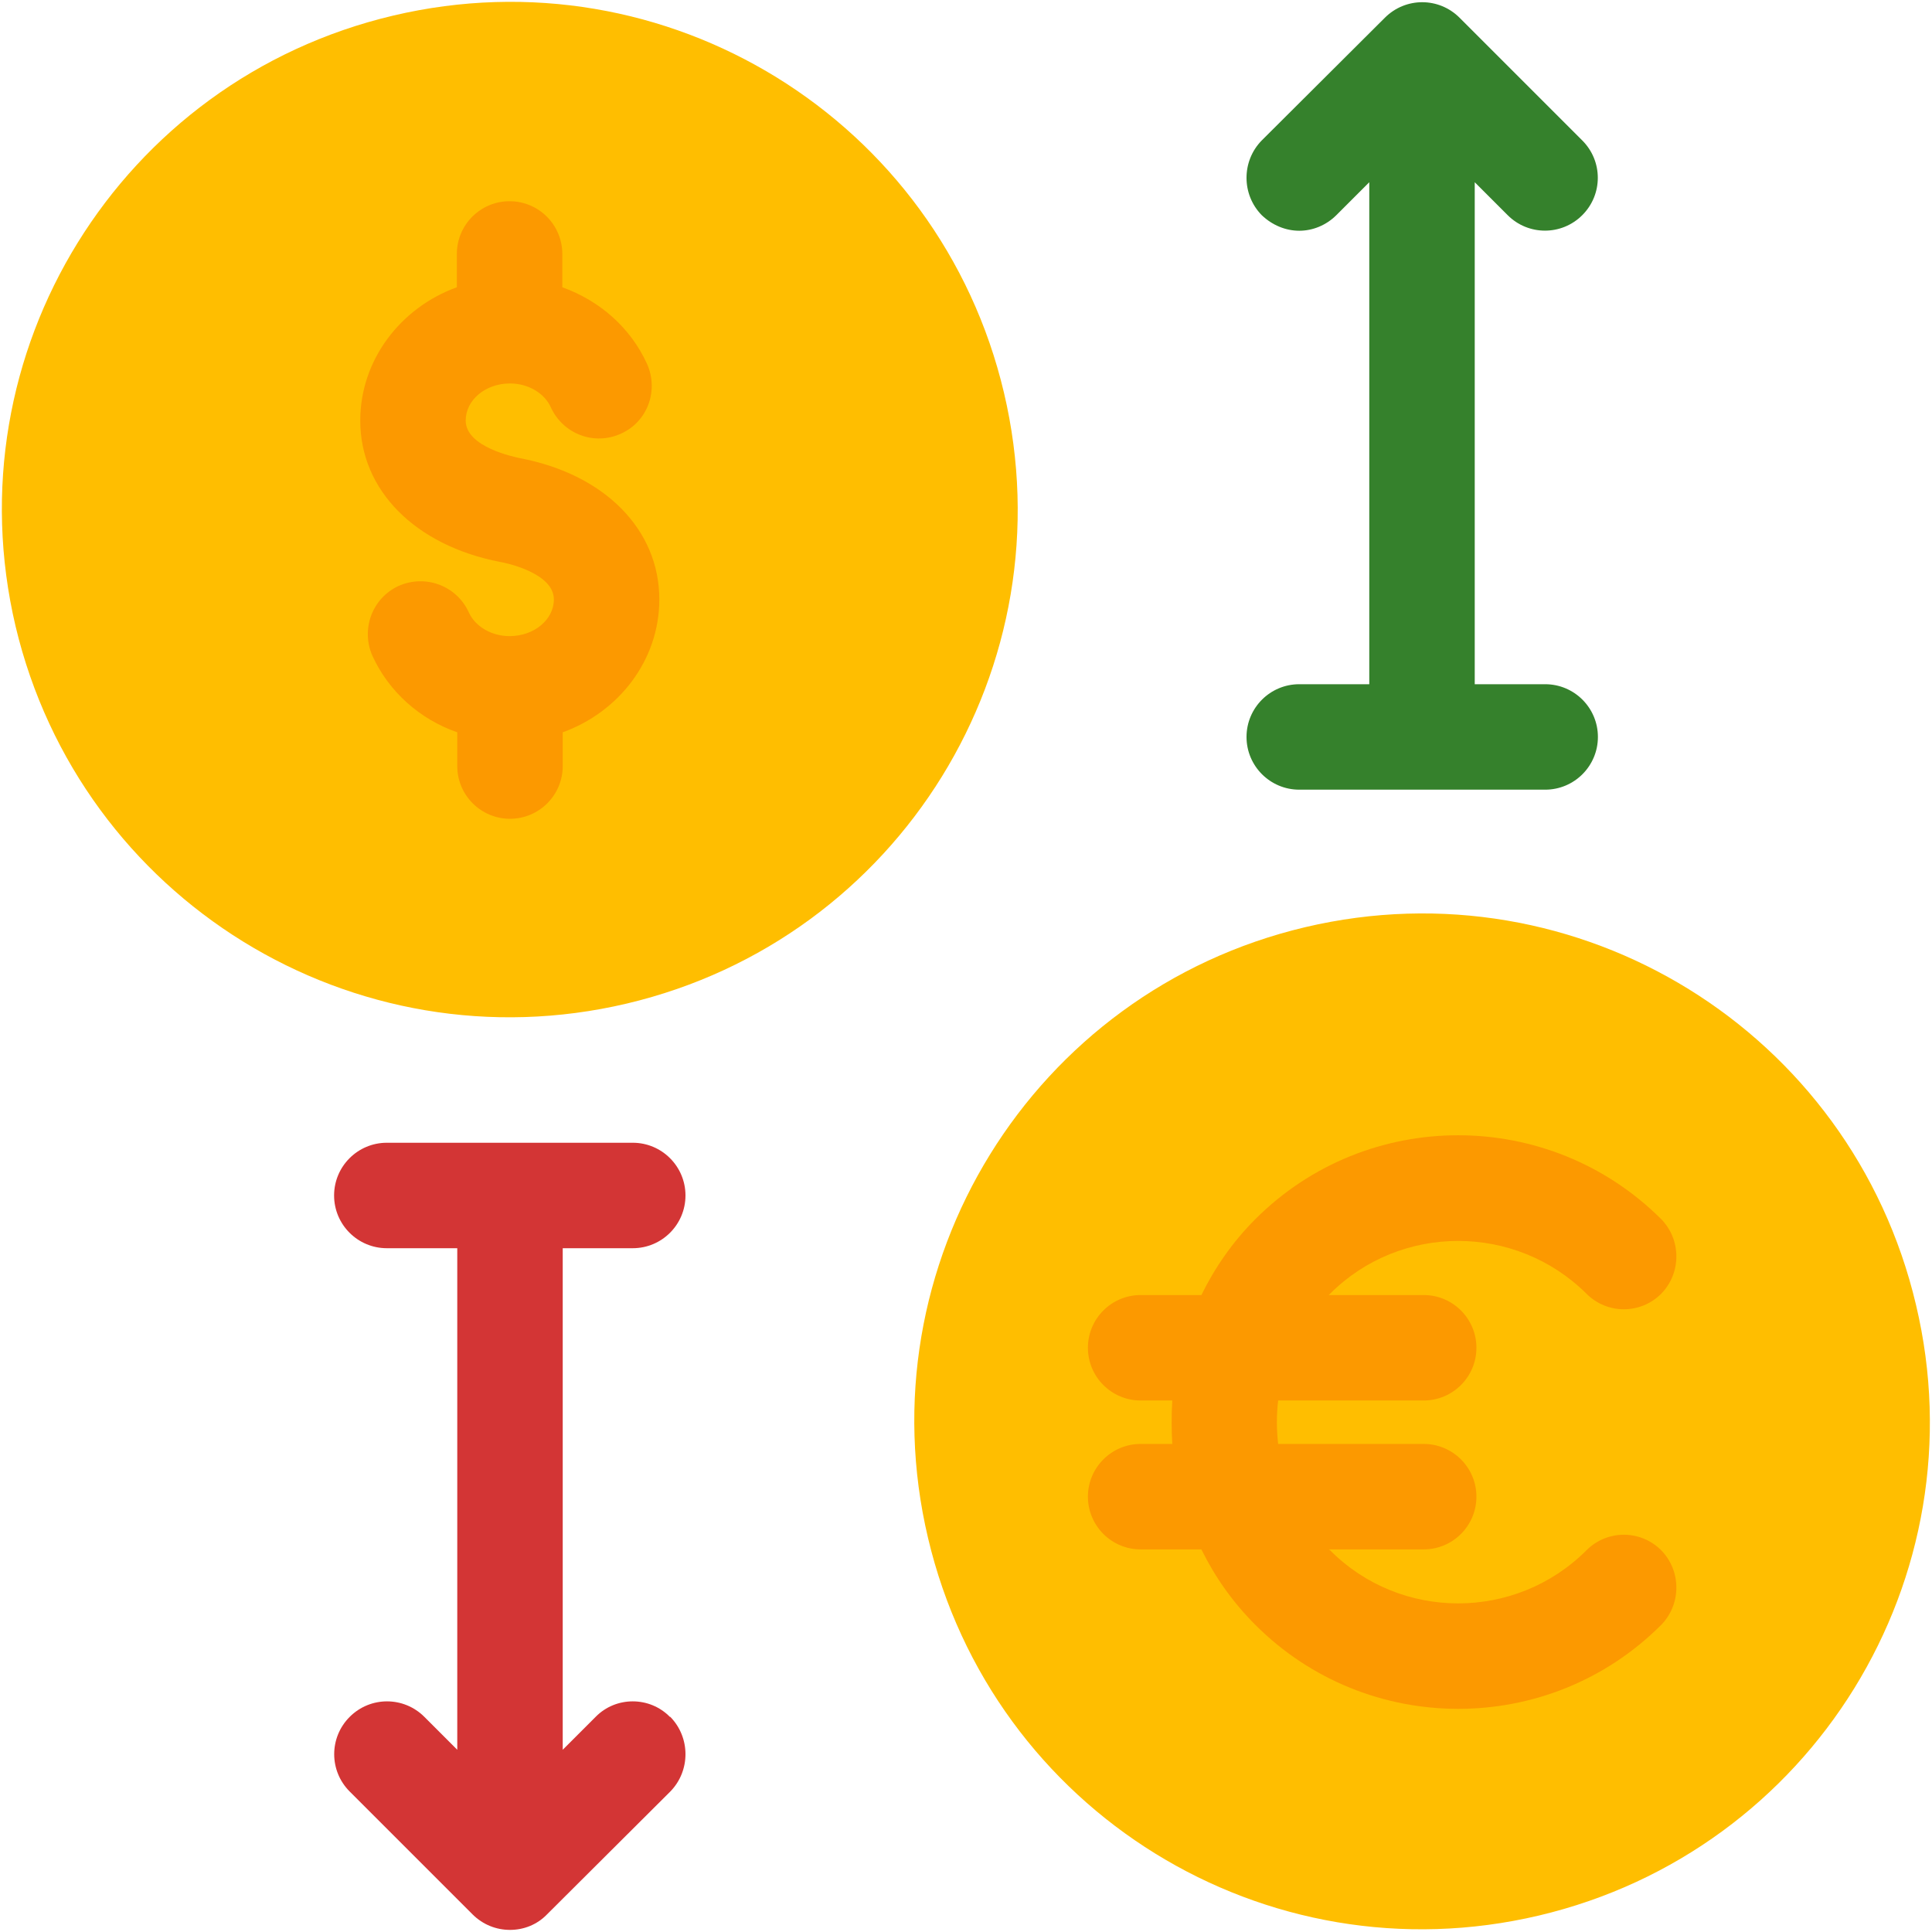
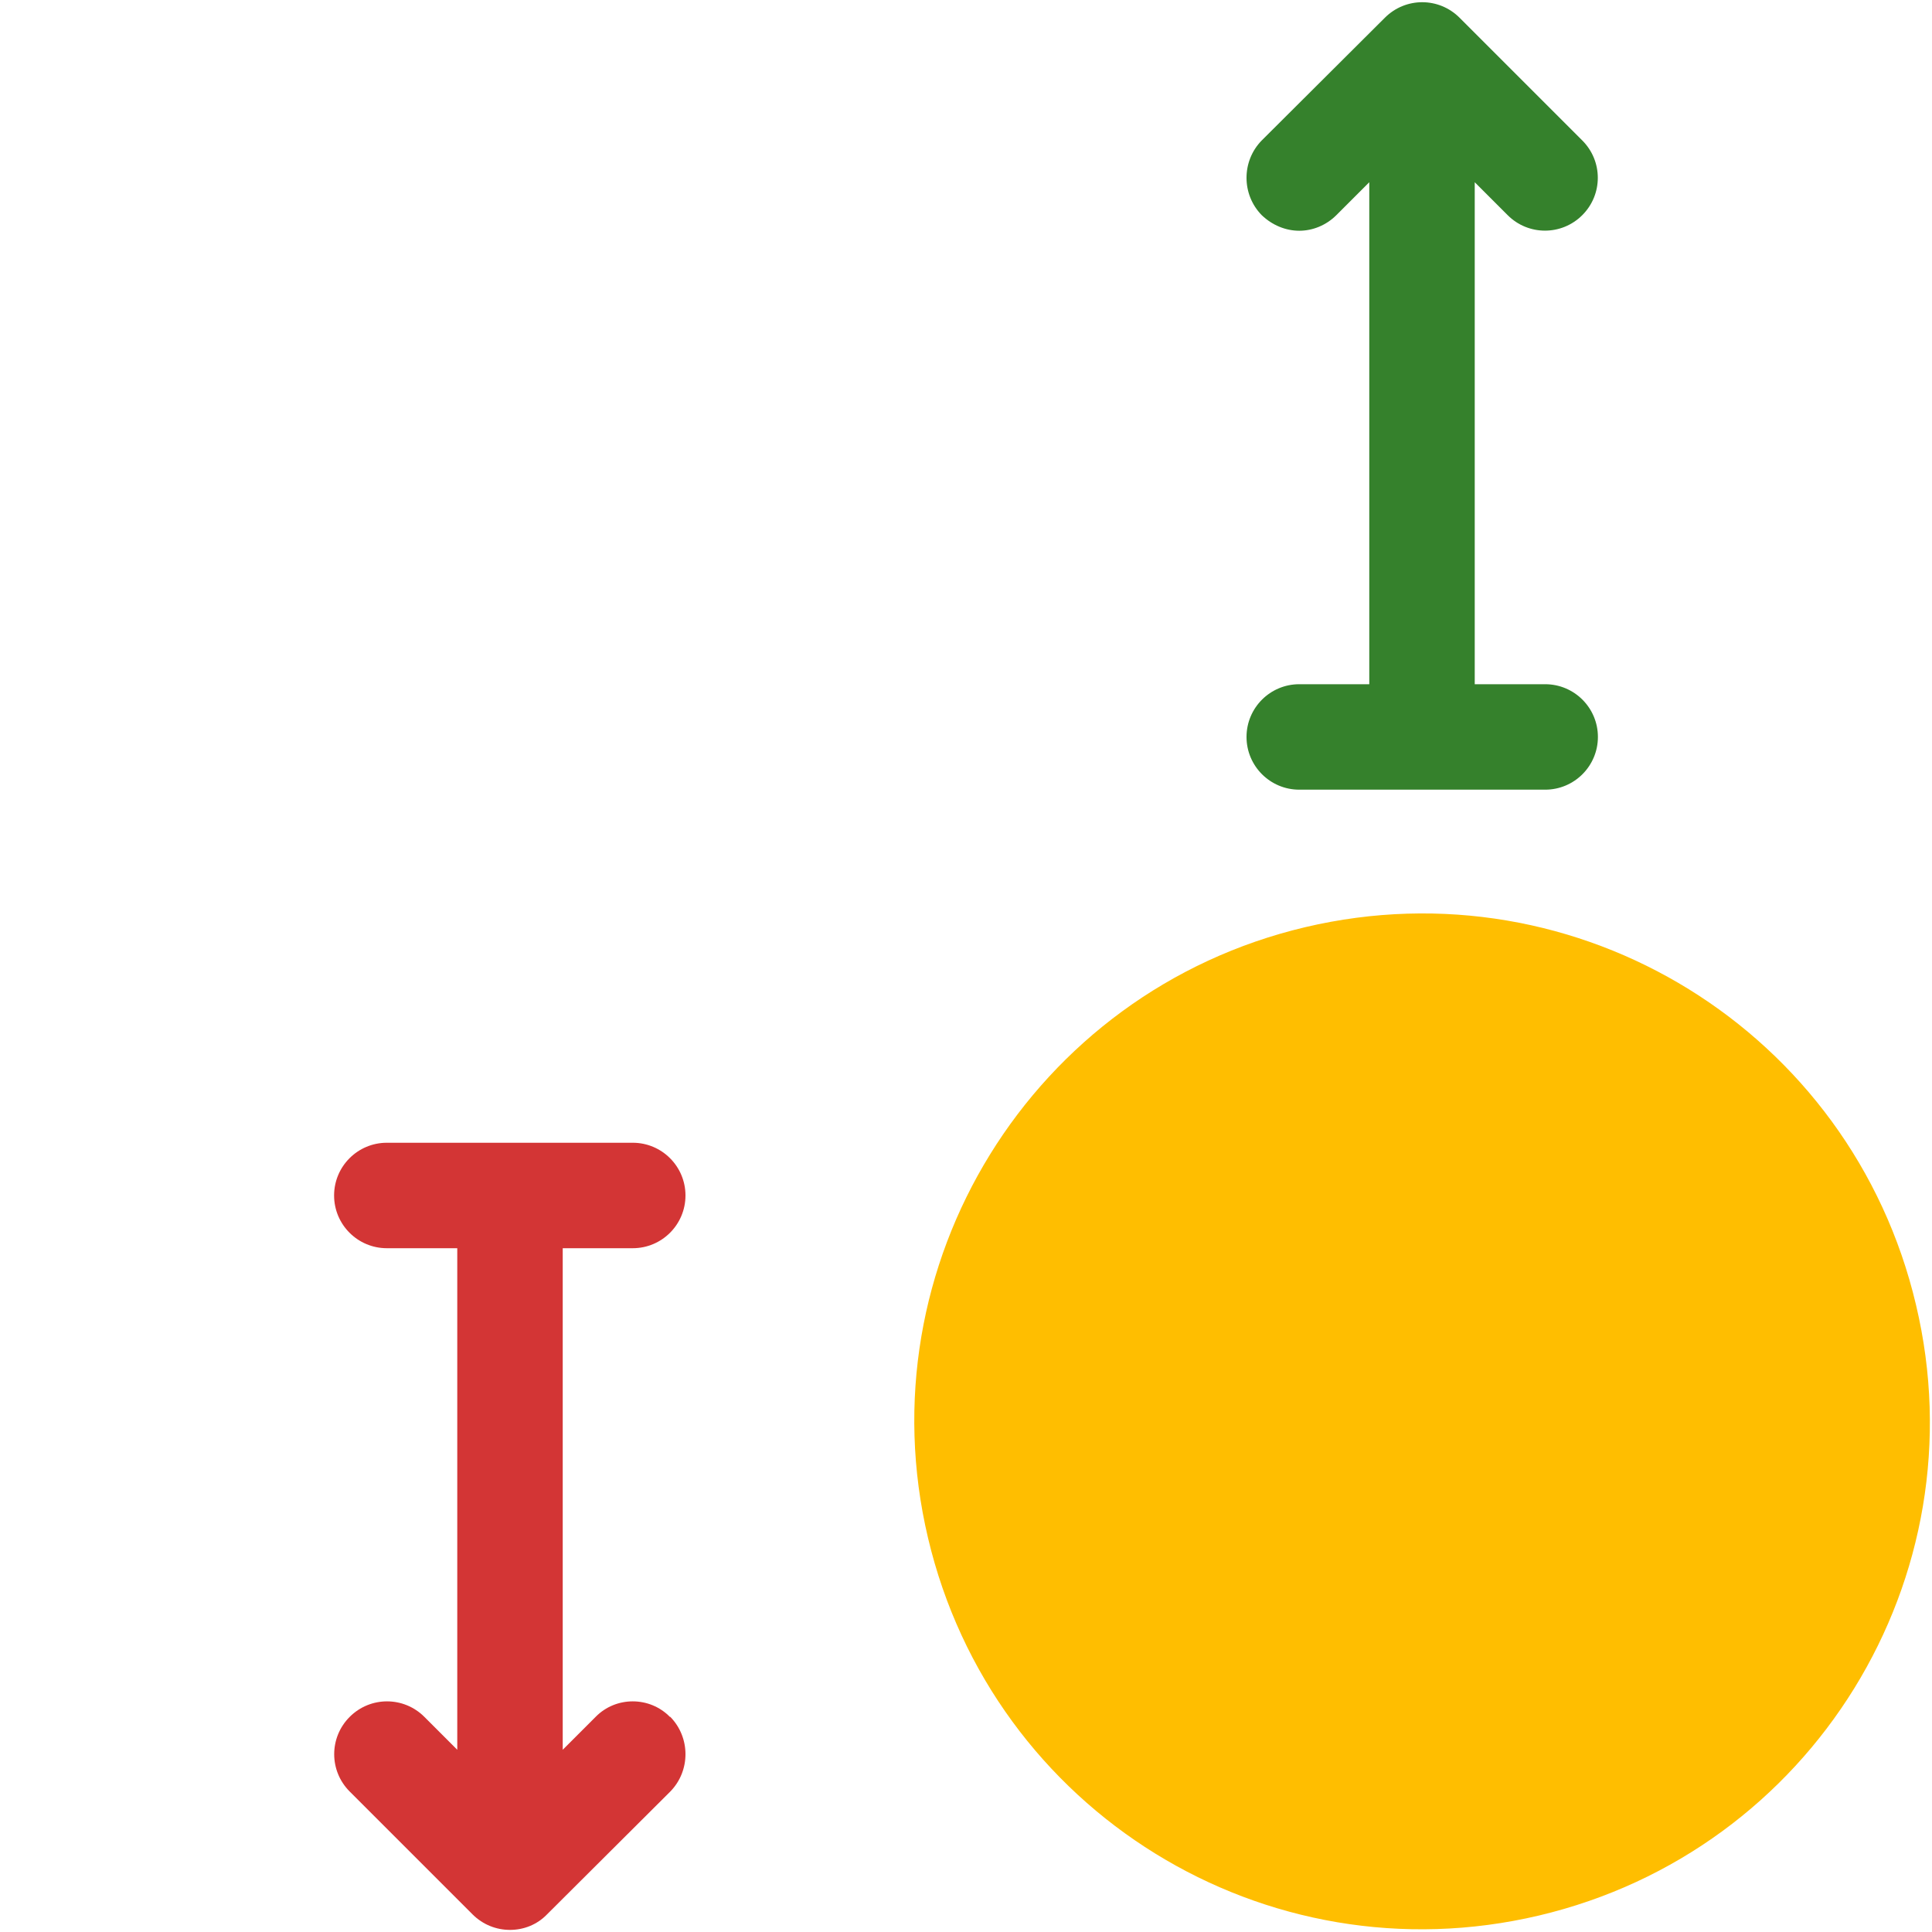
<svg xmlns="http://www.w3.org/2000/svg" version="1.2" viewBox="0 0 458 458" width="50" height="50">
  <style>.a{fill:#ffbe00}.b{fill:#fc9900}.c{fill:#35812c}.d{fill:#d33535}</style>
-   <path fill-rule="evenodd" class="a" d="m148.6 237.9c-64.8 15.3-129.5-24.7-144.9-89.4-15.3-64.8 24.7-129.5 89.5-144.8 64.7-15.3 129.5 24.6 144.8 89.4 15.3 64.8-24.7 129.5-89.4 144.8z" />
-   <path class="b" d="m156.3 142.1c0-16.6-13-29.7-33.1-33.5-1.3-0.3-12.8-2.6-12.8-8.9 0-4.9 4.7-8.8 10.5-8.8 4.3 0 8.2 2.3 9.7 5.7 2.9 6.3 10.3 9.1 16.6 6.2 6.3-2.8 9-10.2 6.2-16.5-3.9-8.6-11.2-15-20.1-18.2v-7.9c0-6.9-5.6-12.5-12.5-12.5-6.9 0-12.5 5.6-12.5 12.5v7.9c-13.3 4.8-22.9 17.2-22.9 31.6 0 16.5 13 29.6 33.1 33.5 1.3 0.2 12.8 2.6 12.8 8.9 0 4.8-4.7 8.7-10.5 8.7-4.3 0-8.2-2.3-9.7-5.7-2.9-6.3-10.3-9-16.6-6.2-6.3 2.9-9 10.3-6.2 16.6 3.9 8.5 11.2 15 20.1 18.1v8c0 6.9 5.6 12.5 12.5 12.5 6.9 0 12.5-5.6 12.5-12.5v-8c13.3-4.8 22.9-17.1 22.9-31.5z" />
  <path fill-rule="evenodd" class="a" d="m364.8 454.1c-64.8 15.3-129.5-24.7-144.8-89.5-15.3-64.7 24.7-129.5 89.4-144.8 64.8-15.3 129.5 24.7 144.8 89.5 15.4 64.7-24.6 129.5-89.4 144.8z" />
-   <path class="b" d="m376.1 367.5c-16.8 16.8-44.1 16.8-60.8 0q-0.1-0.1-0.3-0.2h22.5c6.9 0 12.5-5.6 12.5-12.5 0-6.9-5.6-12.5-12.5-12.5h-34.5q-0.6-5.2 0-10.3h34.5c6.9 0 12.5-5.6 12.5-12.5 0-6.9-5.6-12.5-12.5-12.5h-22.5q0.2-0.2 0.3-0.3c16.7-16.7 44-16.7 60.8 0 4.9 4.9 12.8 4.9 17.7 0 4.8-4.9 4.8-12.8 0-17.7-26.6-26.5-69.7-26.5-96.2 0-5.4 5.4-9.6 11.5-12.8 18h-14.4c-6.9 0-12.5 5.6-12.5 12.5 0 6.9 5.6 12.5 12.5 12.5h7.5q-0.3 5.1 0 10.3h-7.5c-6.9 0-12.5 5.6-12.5 12.5 0 6.9 5.6 12.5 12.5 12.5h14.4c3.2 6.5 7.4 12.5 12.8 17.9 13.3 13.3 30.7 19.9 48.1 19.9 17.4 0 34.8-6.6 48.1-19.9 4.8-4.9 4.8-12.8 0-17.7-4.9-4.9-12.8-4.9-17.7 0z" />
  <path class="c" d="m366.3 162.2h-16.7v-119l7.8 7.8c4.9 4.9 12.8 4.9 17.7 0 4.9-4.9 4.9-12.8 0-17.7l-29.1-29.1c-4.9-4.9-12.8-4.9-17.7 0l-29.2 29.1c-4.8 4.9-4.8 12.8 0 17.7 2.5 2.4 5.7 3.7 8.9 3.7 3.2 0 6.4-1.3 8.8-3.7l7.8-7.8v119h-16.6c-6.9 0-12.5 5.6-12.5 12.5 0 6.9 5.6 12.5 12.5 12.5h58.3c6.9 0 12.5-5.6 12.5-12.5 0-6.9-5.6-12.5-12.5-12.5z" />
  <path class="d" d="m158.8 407c-4.8-4.9-12.8-4.9-17.6 0l-7.8 7.8v-118.9h16.6c6.9 0 12.5-5.6 12.5-12.5 0-6.9-5.6-12.5-12.5-12.5h-58.3c-6.9 0-12.5 5.6-12.5 12.5 0 6.9 5.6 12.5 12.5 12.5h16.7v118.9l-7.8-7.8c-4.9-4.9-12.8-4.9-17.7 0-4.9 4.9-4.9 12.8 0 17.7l29.1 29.1c2.5 2.5 5.7 3.7 8.9 3.7 3.2 0 6.4-1.2 8.8-3.7l29.2-29.1c4.8-4.9 4.8-12.8 0-17.7z" />
</svg>